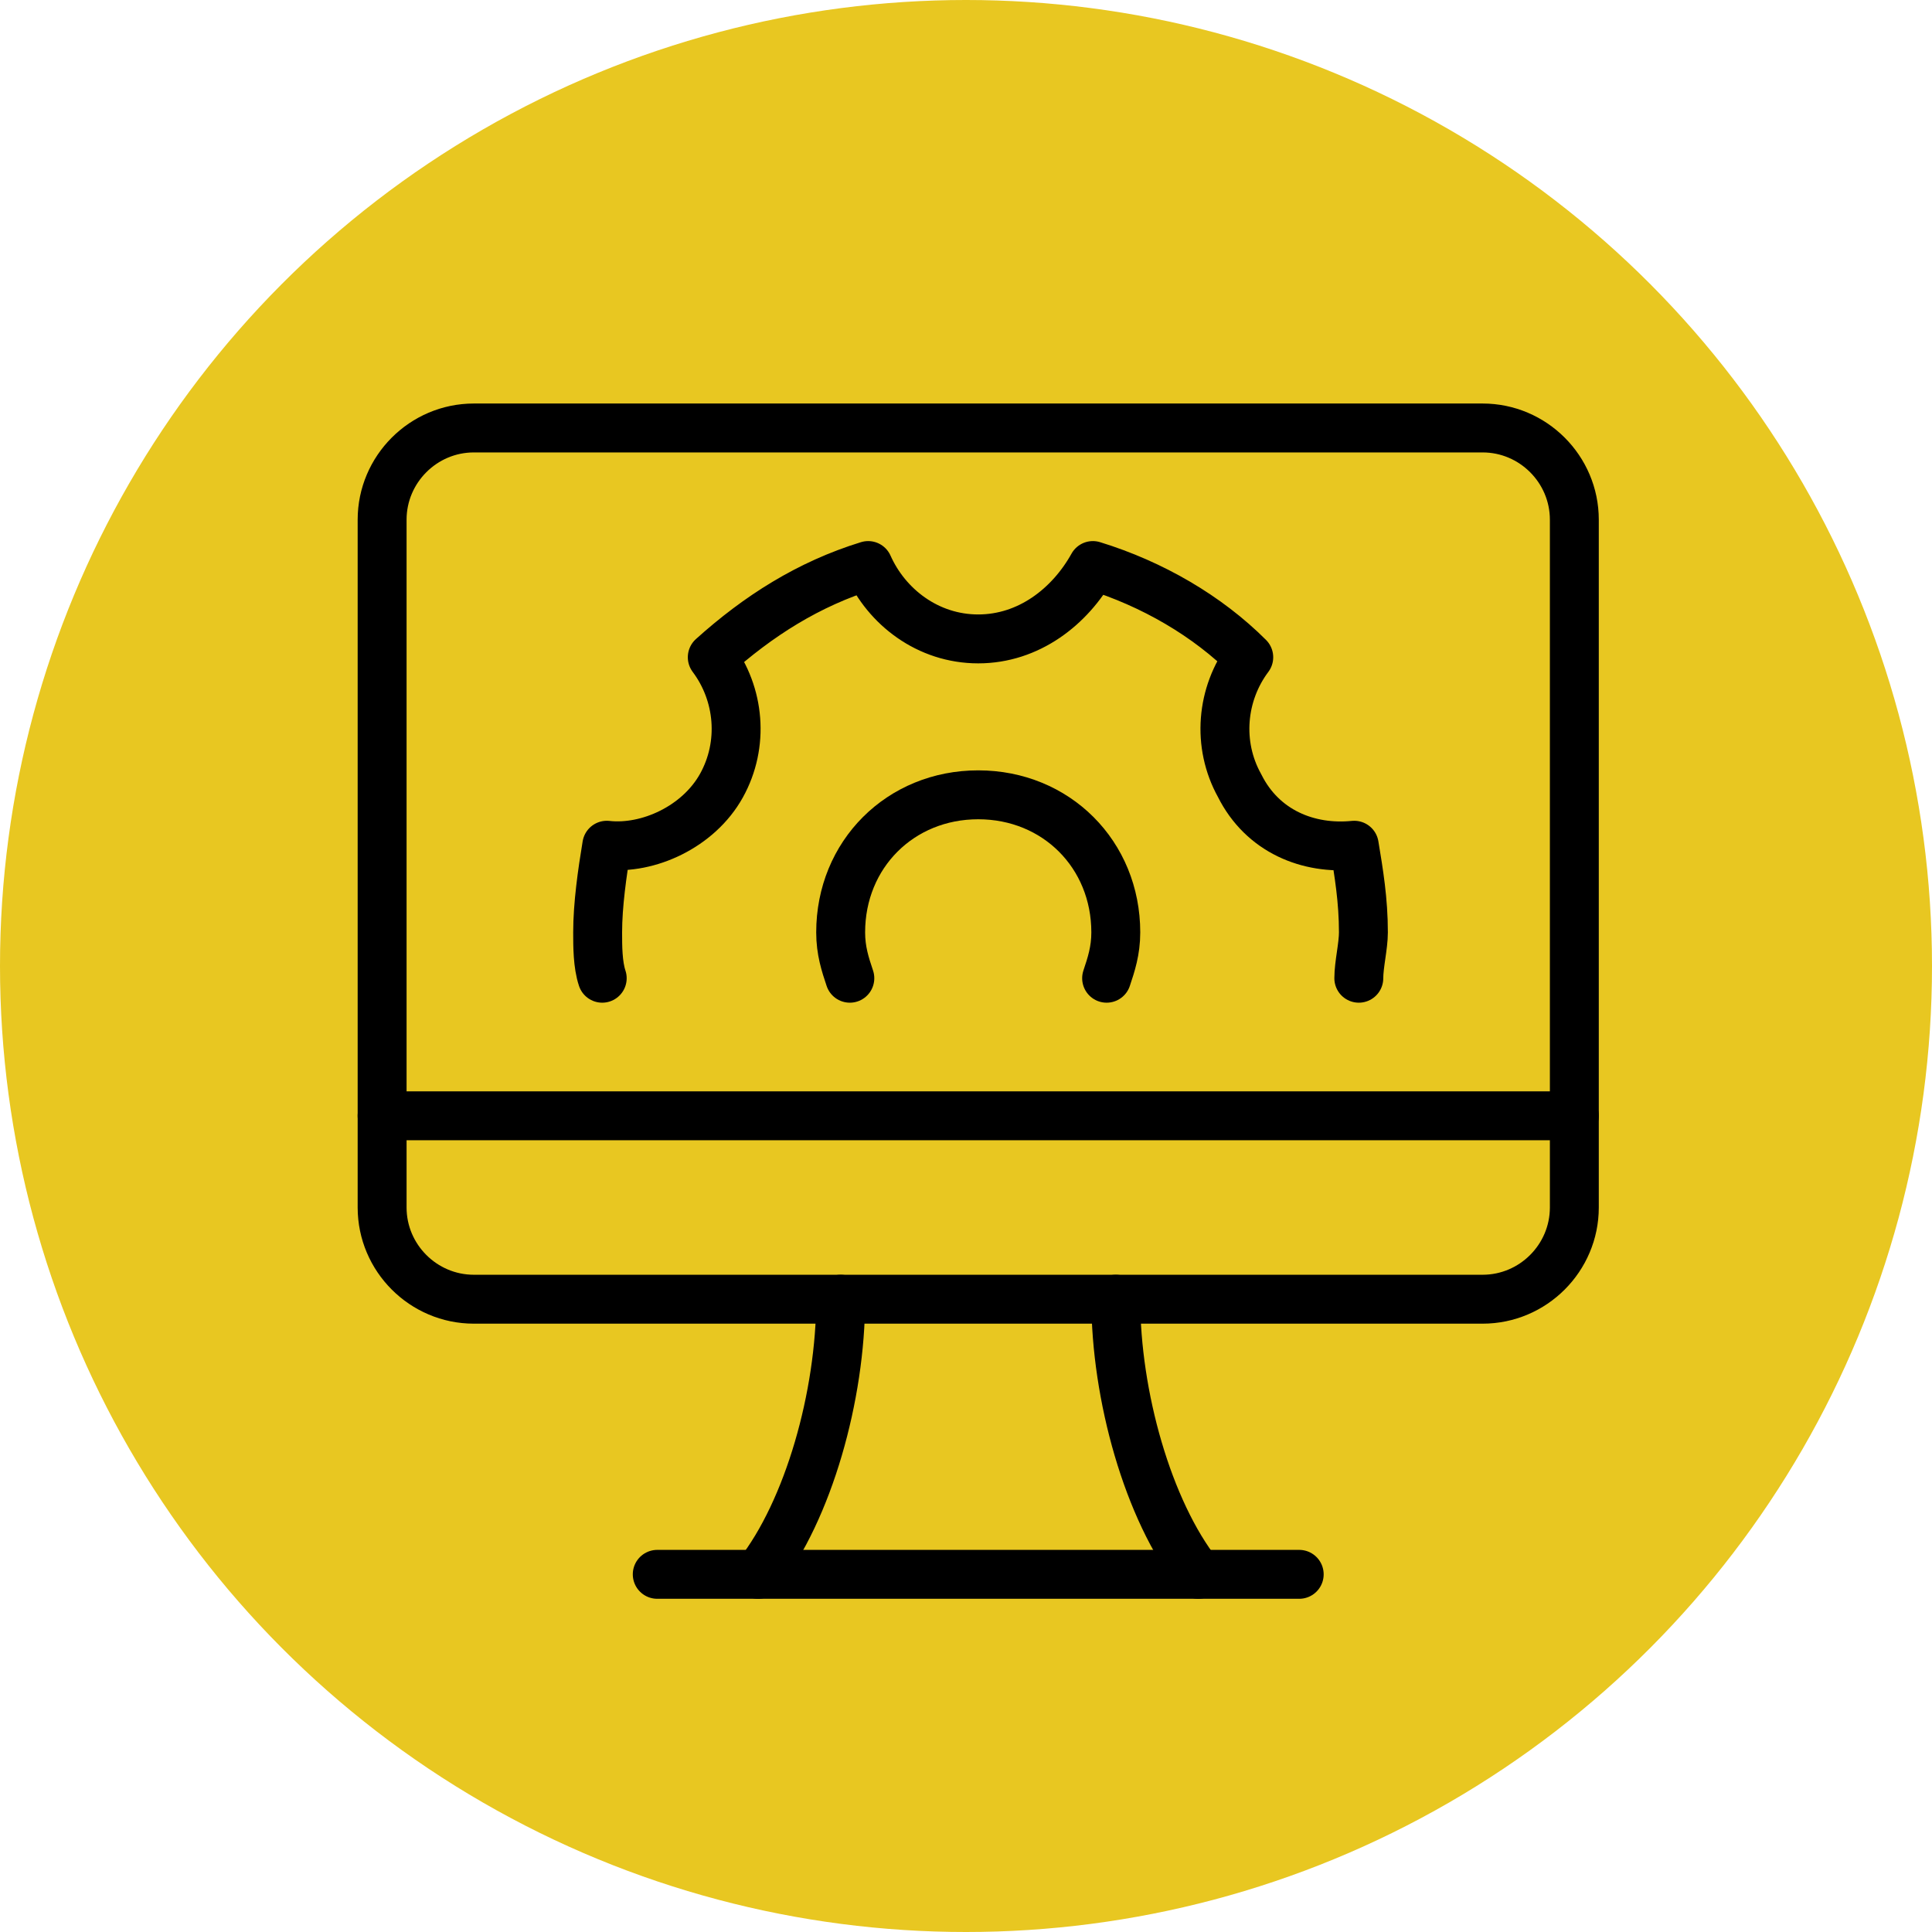
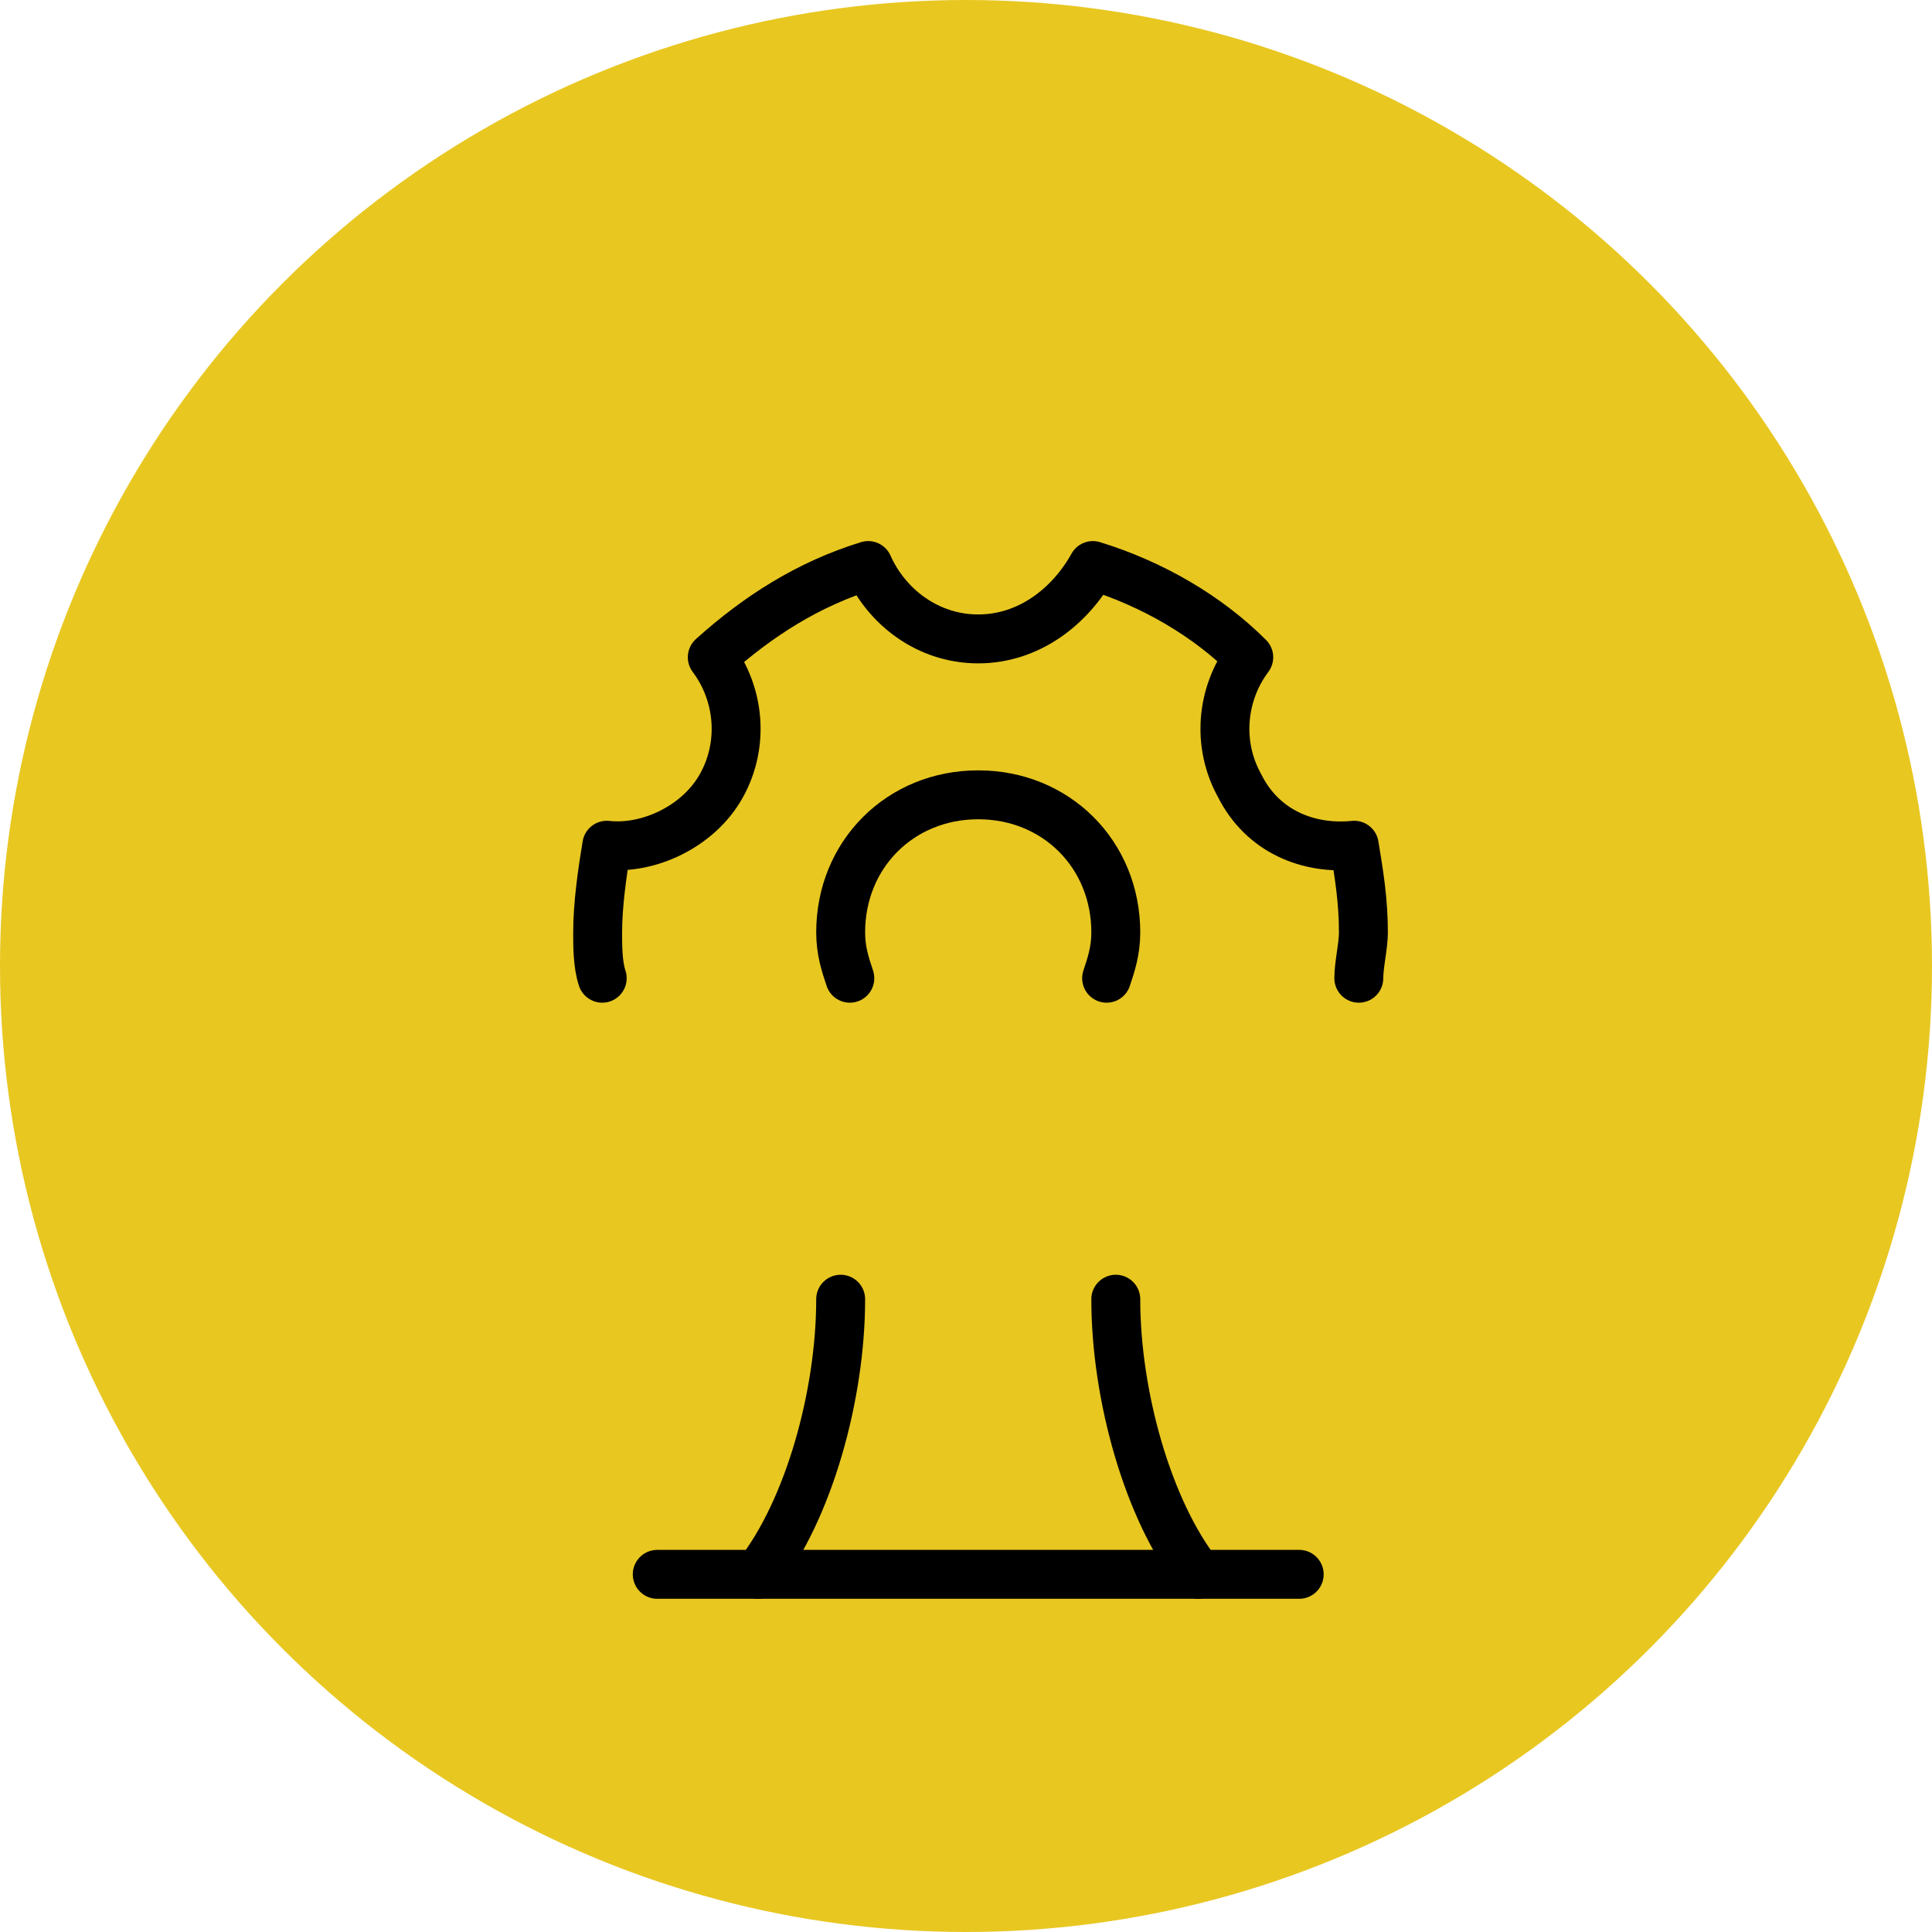
<svg xmlns="http://www.w3.org/2000/svg" width="79" height="79" viewBox="0 0 79 79" fill="none">
  <circle cx="39.5" cy="39.5" r="39.5" fill="#E8C721" />
-   <path d="M15.625 21.25V49.375C15.625 51.438 17.312 53.125 19.375 53.125H60.625C62.688 53.125 64.375 51.438 64.375 49.375V21.25C64.375 19.188 62.688 17.5 60.625 17.5H19.375C17.312 17.5 15.625 19.188 15.625 21.25Z" stroke="black" stroke-width="2" stroke-miterlimit="10" stroke-linecap="round" stroke-linejoin="round" />
-   <path d="M15.625 45.625H64.375" stroke="black" stroke-width="2" stroke-miterlimit="10" stroke-linecap="round" stroke-linejoin="round" />
  <path d="M26.875 64.375H53.125" stroke="black" stroke-width="2" stroke-miterlimit="10" stroke-linecap="round" stroke-linejoin="round" />
  <path d="M34.375 53.125C34.375 57.062 33.062 61.75 31 64.375" stroke="black" stroke-width="2" stroke-miterlimit="10" stroke-linecap="round" />
  <path d="M49 64.375C46.938 61.75 45.625 57.062 45.625 53.125" stroke="black" stroke-width="2" stroke-miterlimit="10" stroke-linecap="round" />
  <path d="M45.25 40C45.438 39.438 45.625 38.875 45.625 38.125C45.625 34.938 43.188 32.5 40 32.5C36.812 32.5 34.375 34.938 34.375 38.125C34.375 38.875 34.562 39.438 34.75 40" stroke="black" stroke-width="2" stroke-miterlimit="10" stroke-linecap="round" stroke-linejoin="round" />
  <path d="M55.562 40C55.562 39.438 55.75 38.688 55.75 38.125C55.75 36.812 55.562 35.688 55.375 34.562C53.5 34.75 51.625 34 50.688 32.125C49.75 30.438 49.938 28.375 51.062 26.875C49.375 25.188 47.125 23.875 44.688 23.125C43.75 24.812 42.062 26.125 40 26.125C37.938 26.125 36.25 24.812 35.5 23.125C33.062 23.875 31 25.188 29.125 26.875C30.25 28.375 30.438 30.438 29.5 32.125C28.562 33.812 26.5 34.75 24.812 34.562C24.625 35.688 24.438 37 24.438 38.125C24.438 38.688 24.438 39.438 24.625 40" stroke="black" stroke-width="2" stroke-miterlimit="10" stroke-linecap="round" stroke-linejoin="round" />
</svg>